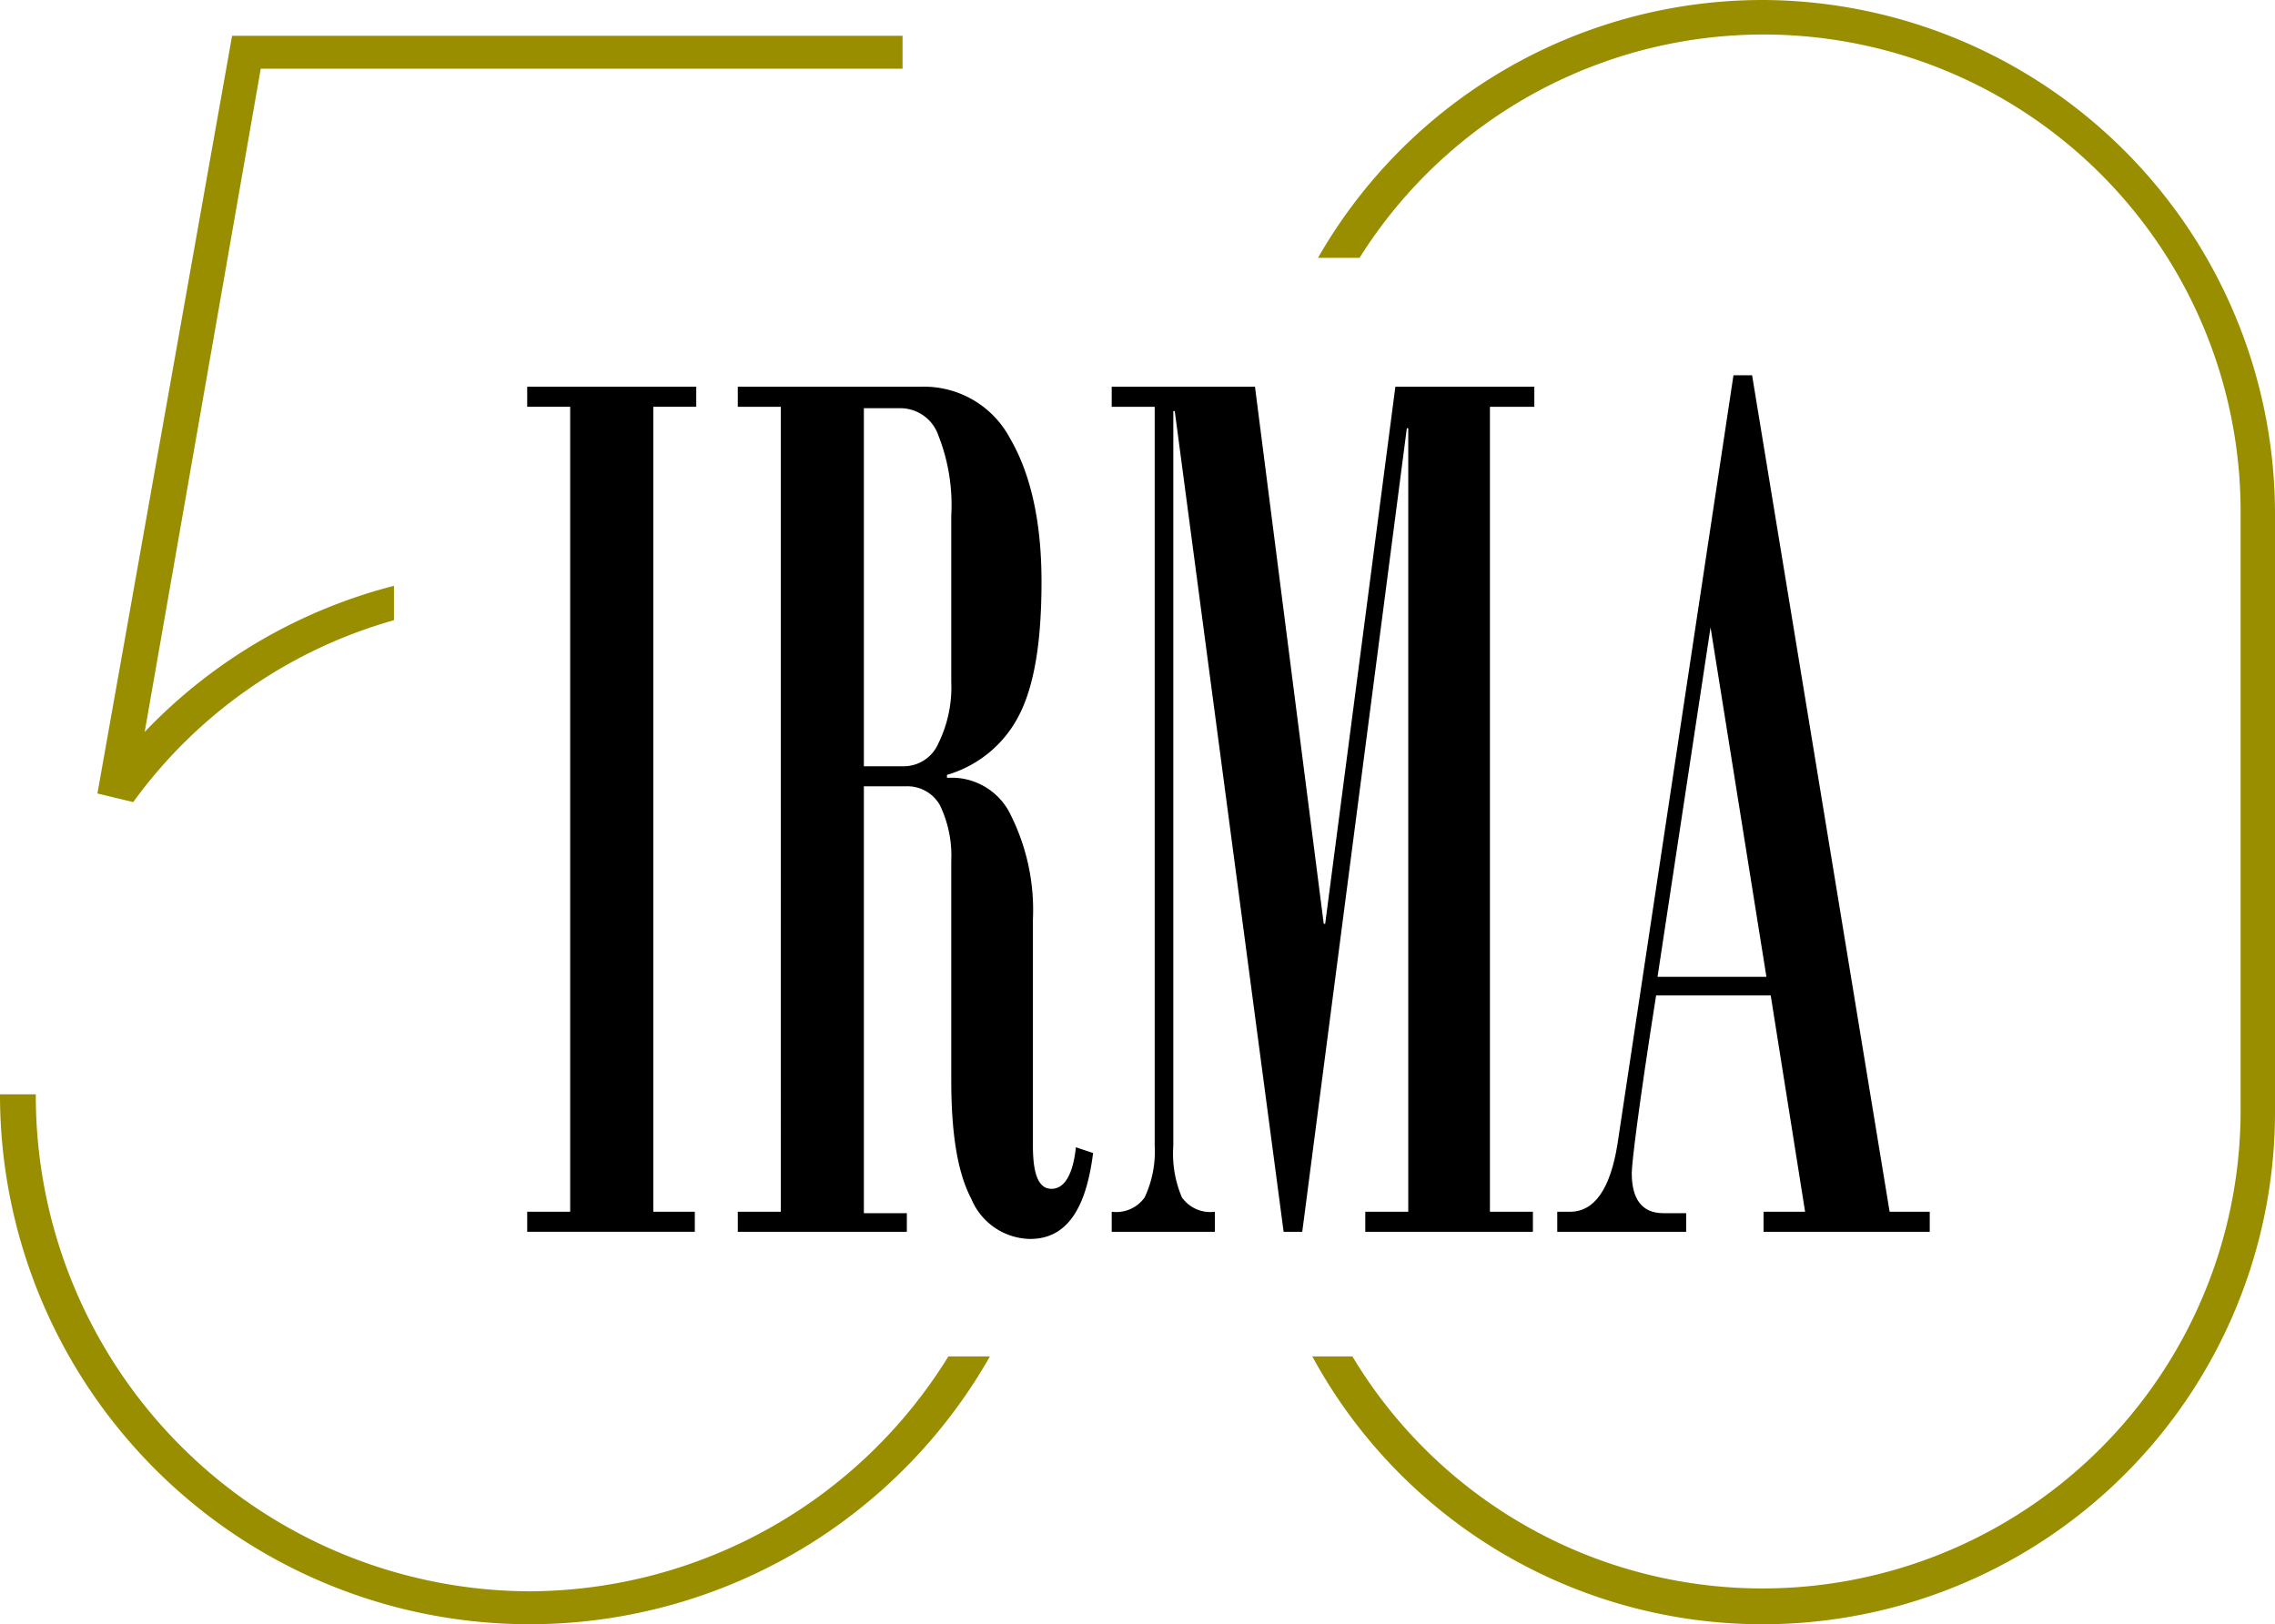
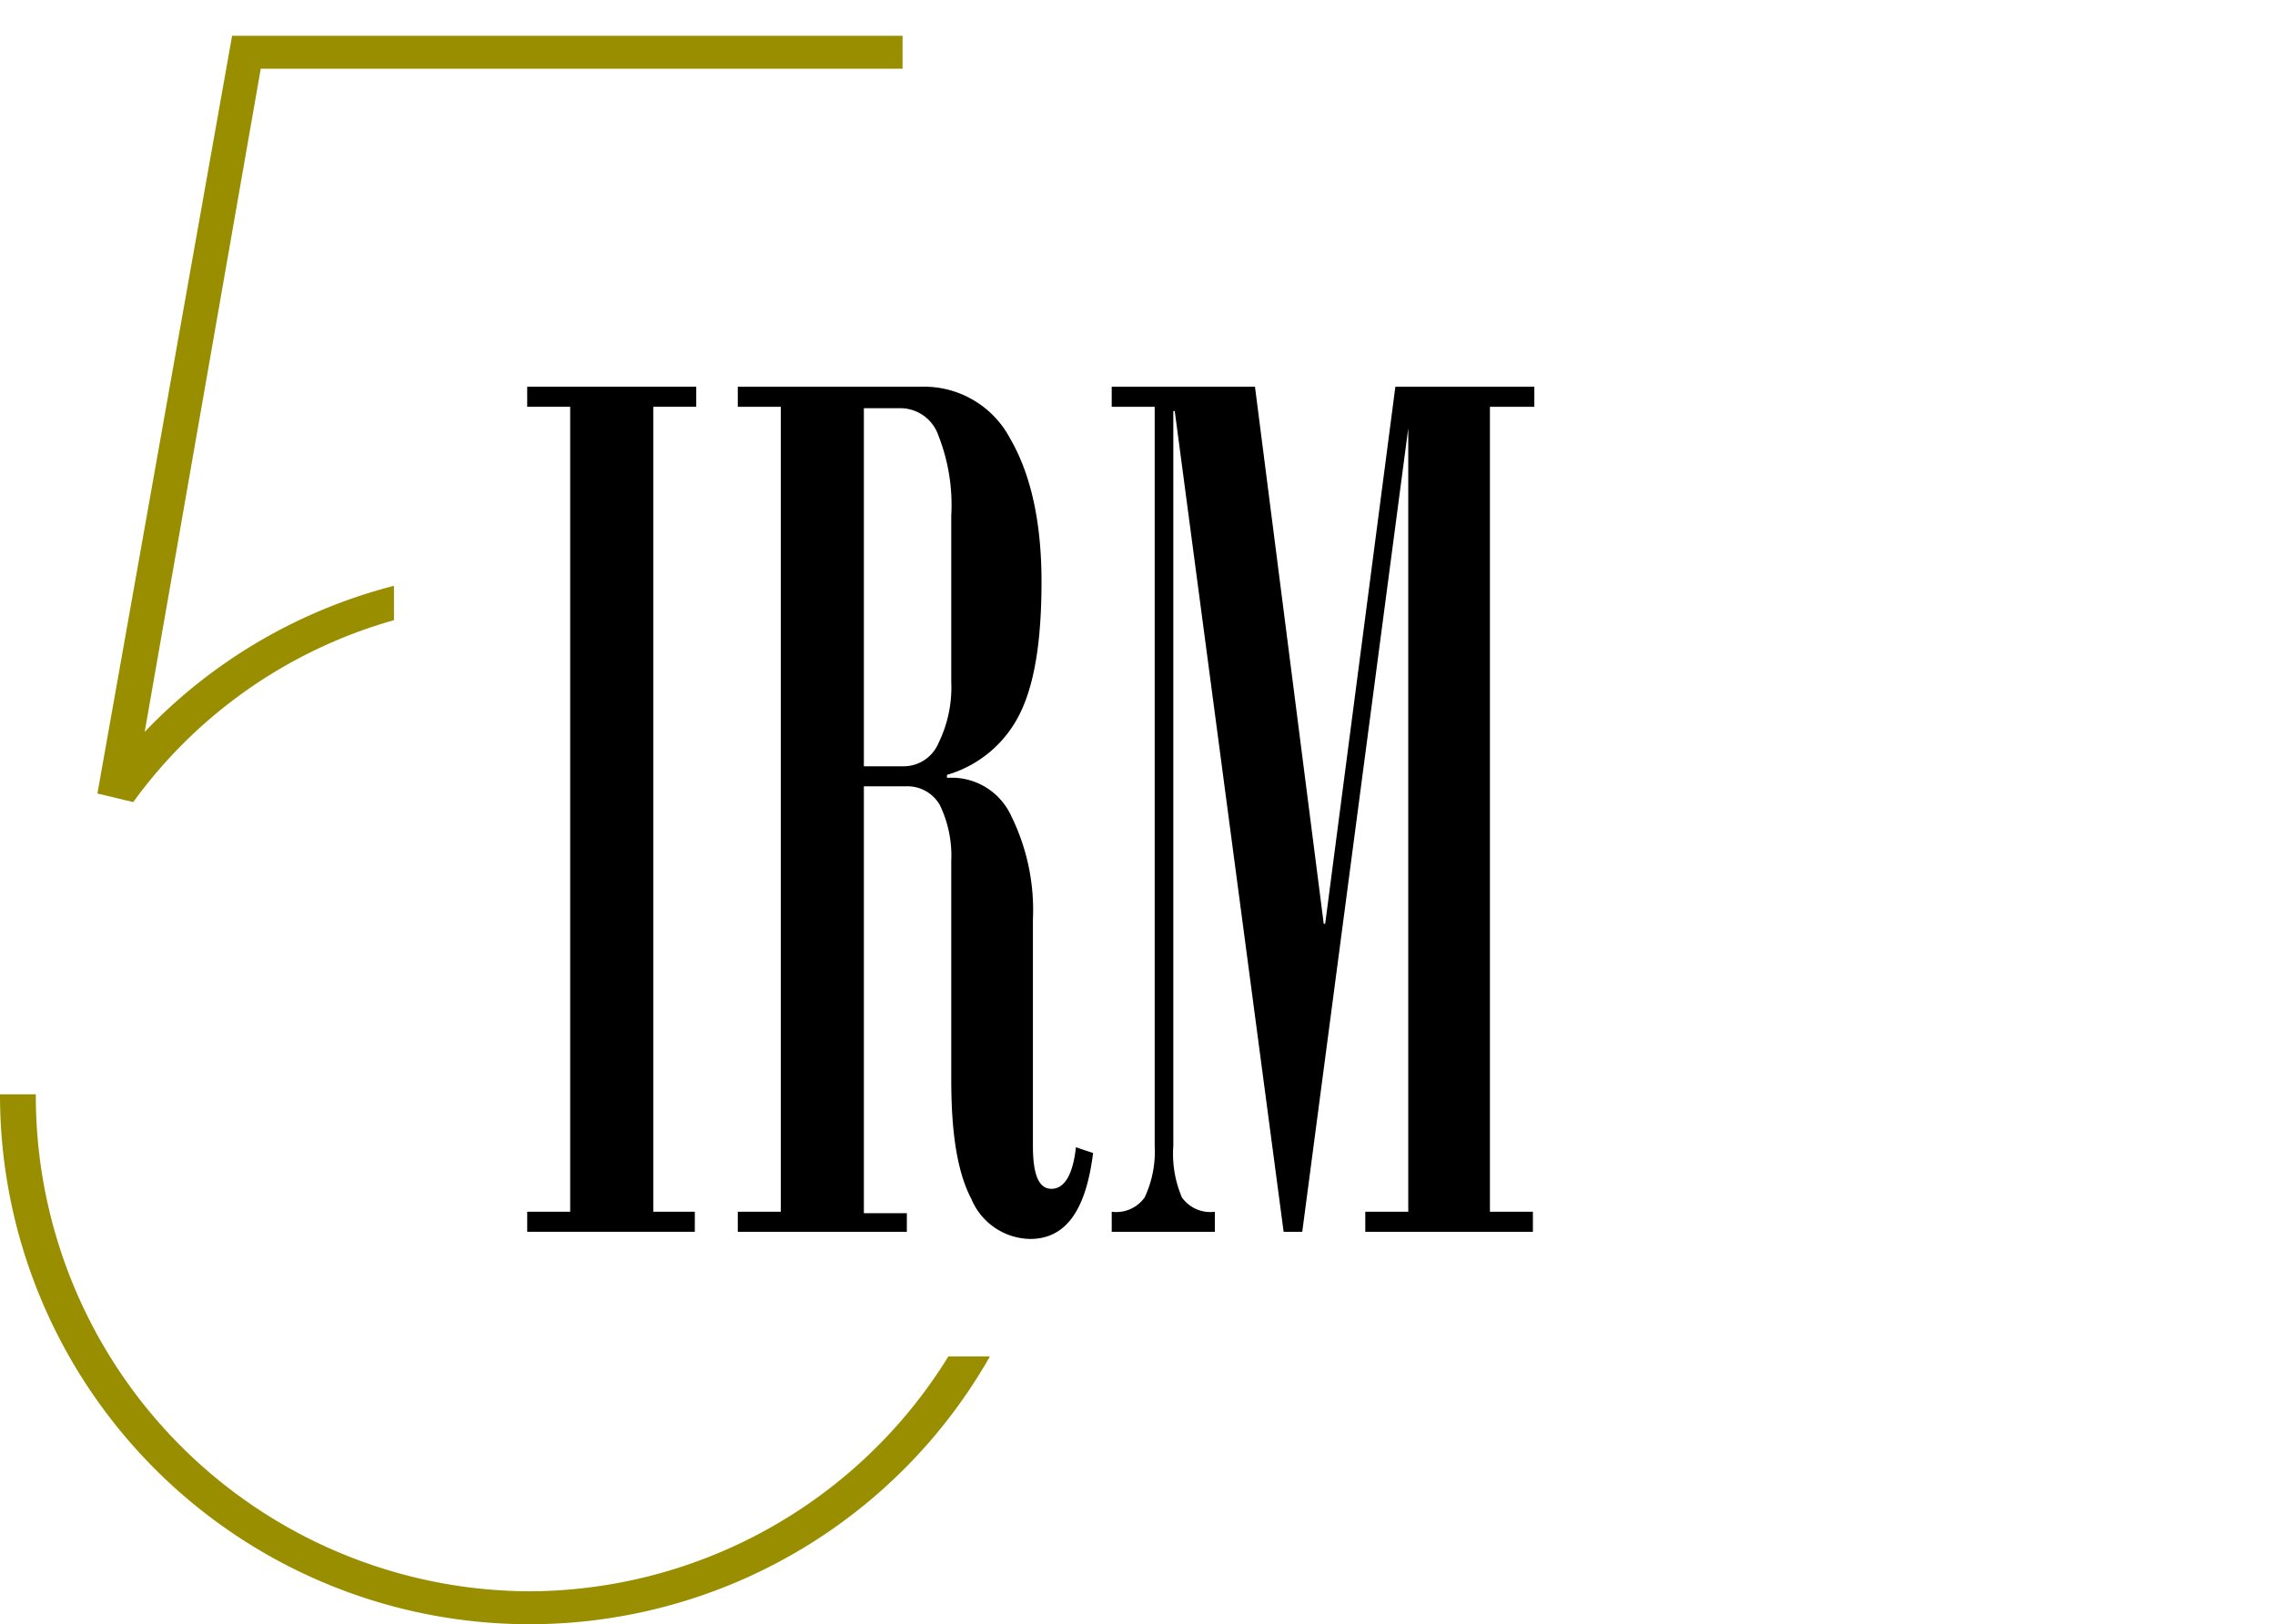
<svg xmlns="http://www.w3.org/2000/svg" width="158.8" height="113.4" viewBox="0 0 158.8 113.4">
  <defs>
    <style>.a{fill:#988e00;}.b{fill:none;}.c{clip-path:url(#a);}</style>
    <clipPath id="a">
      <rect width="158.8" height="113.4" />
    </clipPath>
  </defs>
  <path class="a" d="M36.9,111.1A34.591,34.591,0,0,1,2.5,76.4H0A36.964,36.964,0,0,0,69.1,94.7H66.2a34.492,34.492,0,0,1-29.3,16.4" />
  <path class="a" d="M10.1,51.1,18.2,4.8H63V2.5H16.2L6.8,55.4l2.5.6A33.791,33.791,0,0,1,27.5,43.3V40.9A36.655,36.655,0,0,0,10.1,51.1" />
-   <path class="a" d="M123.1,0A35.767,35.767,0,0,0,92,18h2.9a33.3,33.3,0,0,1,61.5,17.8V77.6a33.38,33.38,0,0,1-62,17.1H91.6a35.767,35.767,0,0,0,67.2-17V35.9A35.893,35.893,0,0,0,123.1,0" />
  <rect class="b" width="158.8" height="113.4" />
  <path d="M48.6,28.4h-3V84.6h2.9V86H36.8V84.6h3V28.4h-3V27H48.6Z" />
  <g class="c">
    <path d="M66.4,47.6V36a13.252,13.252,0,0,0-.9-5.6,2.808,2.808,0,0,0-2.6-1.9H60.3v25h2.8a2.641,2.641,0,0,0,2.4-1.6,8.863,8.863,0,0,0,.9-4.3m9.9,32.9c-.5,4-1.9,6-4.4,6a4.533,4.533,0,0,1-4.1-2.8c-1-1.9-1.4-4.7-1.4-8.3V60.1a8.113,8.113,0,0,0-.8-3.9,2.605,2.605,0,0,0-2.4-1.3H60.3V84.7h3V86H51.5V84.6h3V28.4h-3V27H64.3a6.791,6.791,0,0,1,6.2,3.6c1.4,2.4,2.2,5.7,2.2,10,0,4.2-.5,7.3-1.6,9.4a8.221,8.221,0,0,1-5,4.1v.2h.5a4.568,4.568,0,0,1,4,2.7,14.823,14.823,0,0,1,1.5,7.2V80c0,2,.4,3,1.3,3s1.5-1,1.7-2.9Z" />
  </g>
  <g class="c">
-     <path d="M107.1,28.4H104V84.6h3V86H95.3V84.6h3V29.9h-.1L90.9,86H89.6L82,28.7h-.1V80a7.772,7.772,0,0,0,.6,3.6,2.426,2.426,0,0,0,2.3,1V86H77.6V84.6a2.426,2.426,0,0,0,2.3-1,7.537,7.537,0,0,0,.7-3.6V28.4h-3V27h10l4.8,37.5h.1L97.4,27h9.7Z" />
+     <path d="M107.1,28.4H104V84.6h3V86H95.3V84.6h3V29.9L90.9,86H89.6L82,28.7h-.1V80a7.772,7.772,0,0,0,.6,3.6,2.426,2.426,0,0,0,2.3,1V86H77.6V84.6a2.426,2.426,0,0,0,2.3-1,7.537,7.537,0,0,0,.7-3.6V28.4h-3V27h10l4.8,37.5h.1L97.4,27h9.7Z" />
  </g>
  <g class="c">
-     <path d="M123.3,68.2l-3.9-24.4-3.7,24.4ZM134.6,86H123.1V84.6H126l-2.4-15.1h-8c-1.2,7.6-1.7,11.7-1.7,12.4,0,1.8.7,2.8,2.2,2.8h1.6V86h-9V84.6h.9c1.7,0,2.8-1.6,3.3-4.7L121,26.2h1.3l9.6,58.4h2.8V86Z" />
-   </g>
+     </g>
</svg>